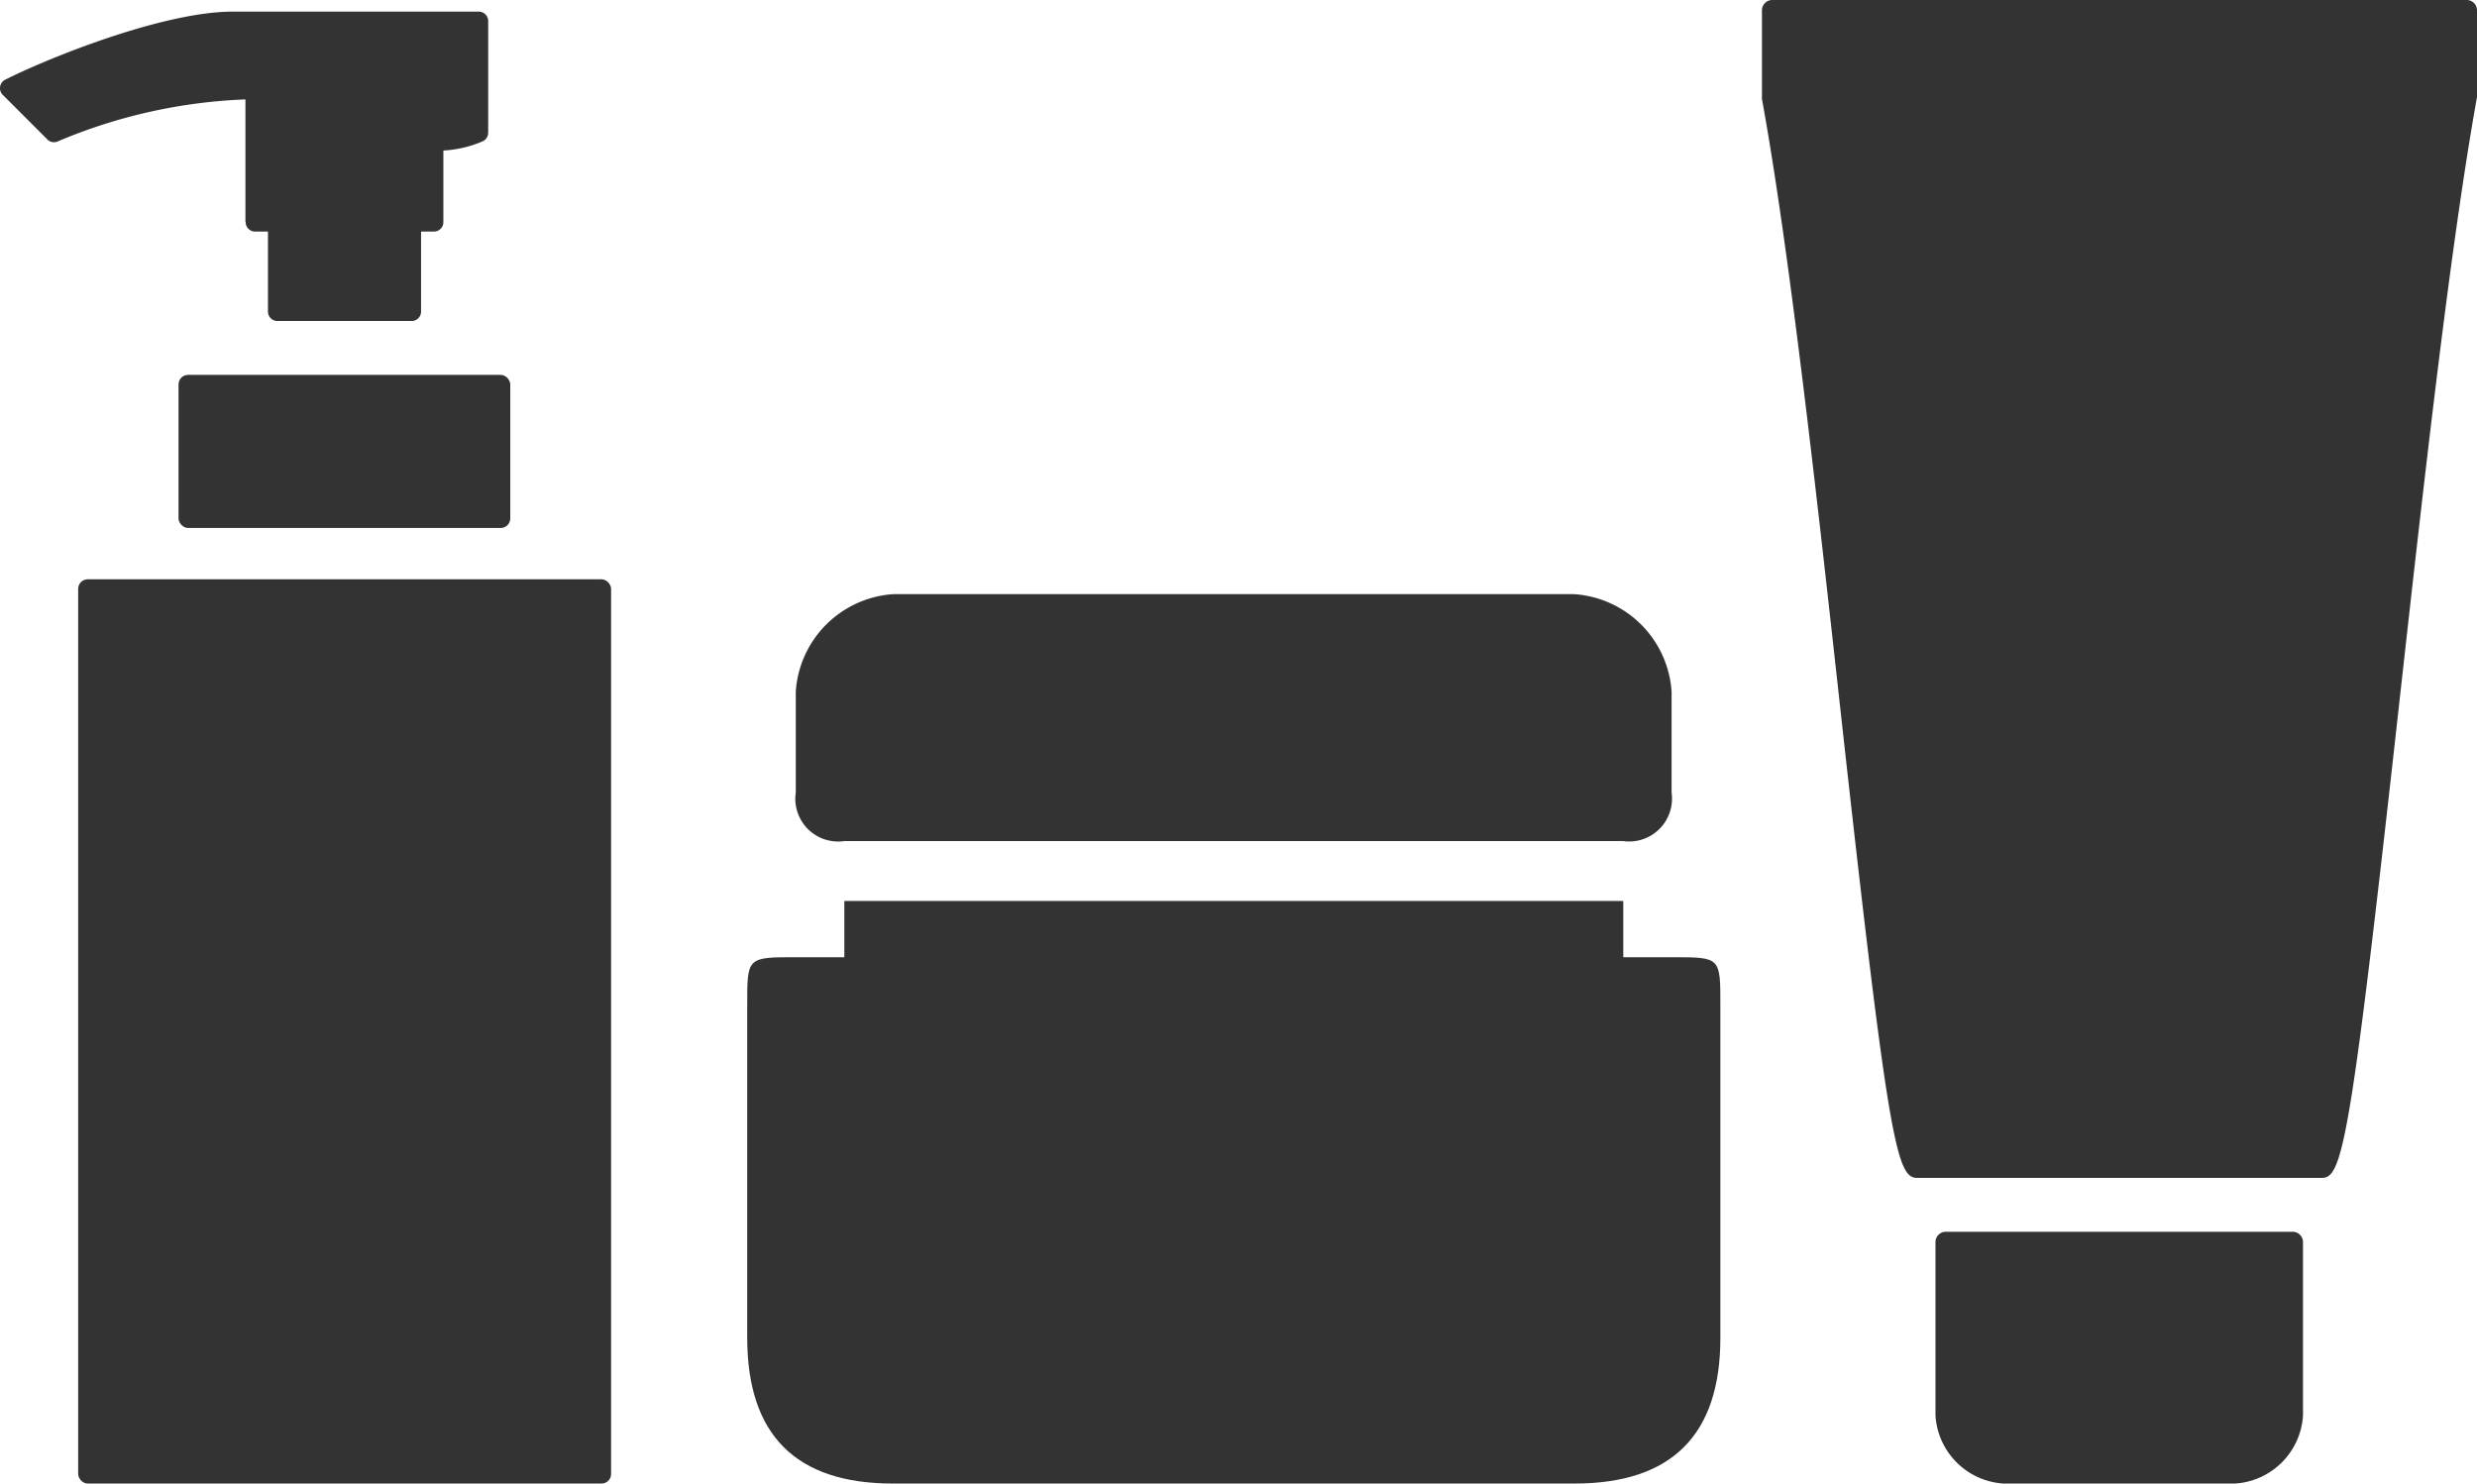
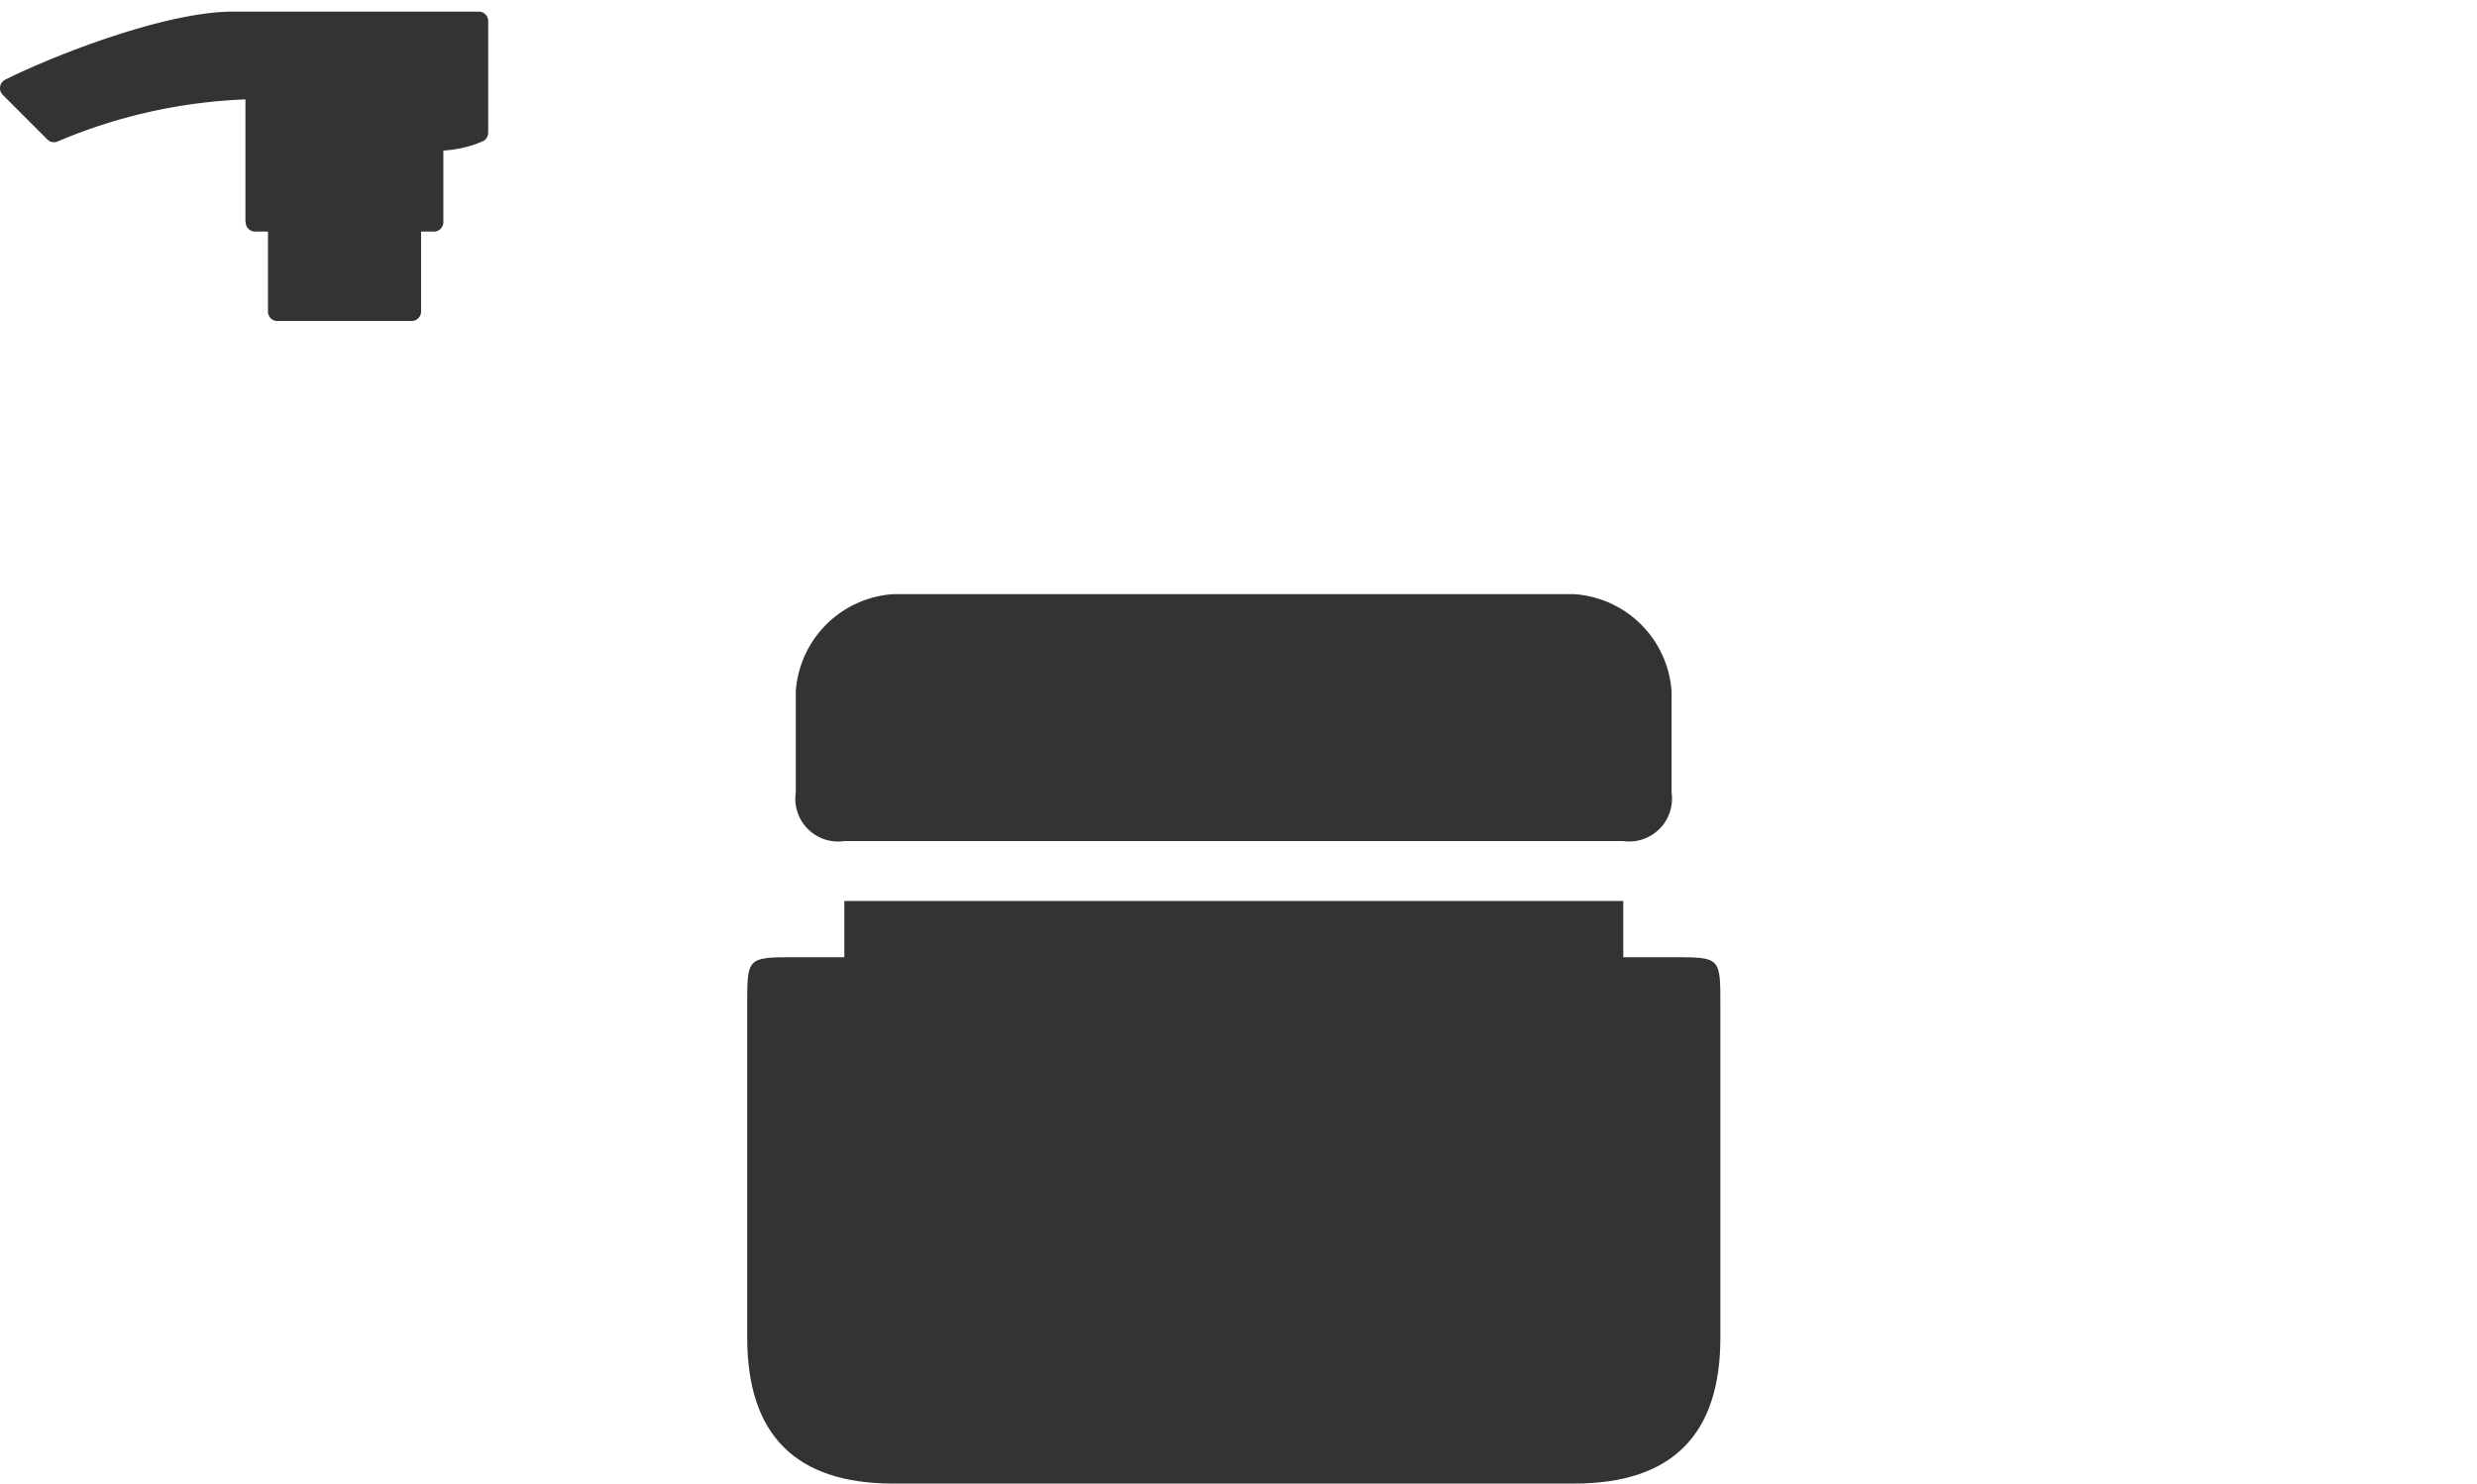
<svg xmlns="http://www.w3.org/2000/svg" width="106.625" height="63.87" viewBox="0 0 106.625 63.87">
  <g id="レイヤー_1" data-name="レイヤー 1" transform="translate(-0.005)">
    <g id="Group_13" data-name="Group 13">
      <g id="Group_10" data-name="Group 10">
-         <path id="Path_23" data-name="Path 23" d="M98.71,53.03H83.76a.444.444,0,0,0-.44.44v7.47a3.127,3.127,0,0,0,2.93,2.93h9.96a3.127,3.127,0,0,0,2.93-2.93V53.47a.444.444,0,0,0-.44-.44Z" fill="#333" />
-         <path id="Path_24" data-name="Path 24" d="M106.18,0H76.29a.444.444,0,0,0-.44.44V4.26c1.17,6.41,2.35,16.98,3.38,26.31,2.05,18.52,2.41,20.14,3.29,20.14H99.96c.88,0,1.23-1.61,3.29-20.14,1.04-9.33,2.21-19.9,3.38-26.39V.44a.444.444,0,0,0-.44-.44Z" fill="#333" />
-       </g>
+         </g>
      <g id="Group_11" data-name="Group 11">
-         <rect id="Rectangle_14" data-name="Rectangle 14" width="22.94" height="38.93" rx="0.41" transform="translate(3.37 24.94)" fill="#333" />
-         <rect id="Rectangle_15" data-name="Rectangle 15" width="14.28" height="6.59" rx="0.41" transform="translate(7.69 16.14)" fill="#333" />
        <path id="Path_25" data-name="Path 25" d="M10.58,9.56a.406.406,0,0,0,.41.41h.55v3.44a.406.406,0,0,0,.41.41h5.77a.406.406,0,0,0,.41-.41V9.97h.55a.406.406,0,0,0,.41-.41V6.48a4.879,4.879,0,0,0,1.7-.4.411.411,0,0,0,.23-.37V.91A.406.406,0,0,0,20.61.5H10.03C7.05.5,2.14,2.47.23,3.43a.4.4,0,0,0-.22.3.406.406,0,0,0,.11.35L2.04,6a.4.4,0,0,0,.47.08,22.91,22.91,0,0,1,8.06-1.8V9.56Z" fill="#333" />
      </g>
      <g id="Group_12" data-name="Group 12">
        <path id="Path_26" data-name="Path 26" d="M74.06,43.3c0-2.1.02-2.09-2.09-2.09H69.88V38.79H36.35v2.42H34.26c-2.11,0-2.09,0-2.09,2.09V57.59q0,6.285,6.28,6.28H67.78q6.285,0,6.28-6.28Z" fill="#333" />
        <path id="Path_27" data-name="Path 27" d="M67.78,25.58H38.45a4.506,4.506,0,0,0-4.19,4.19v4.35a1.842,1.842,0,0,0,2.09,2.09H69.87a1.847,1.847,0,0,0,2.09-2.09V29.77a4.506,4.506,0,0,0-4.19-4.19Z" fill="#333" />
      </g>
    </g>
  </g>
</svg>